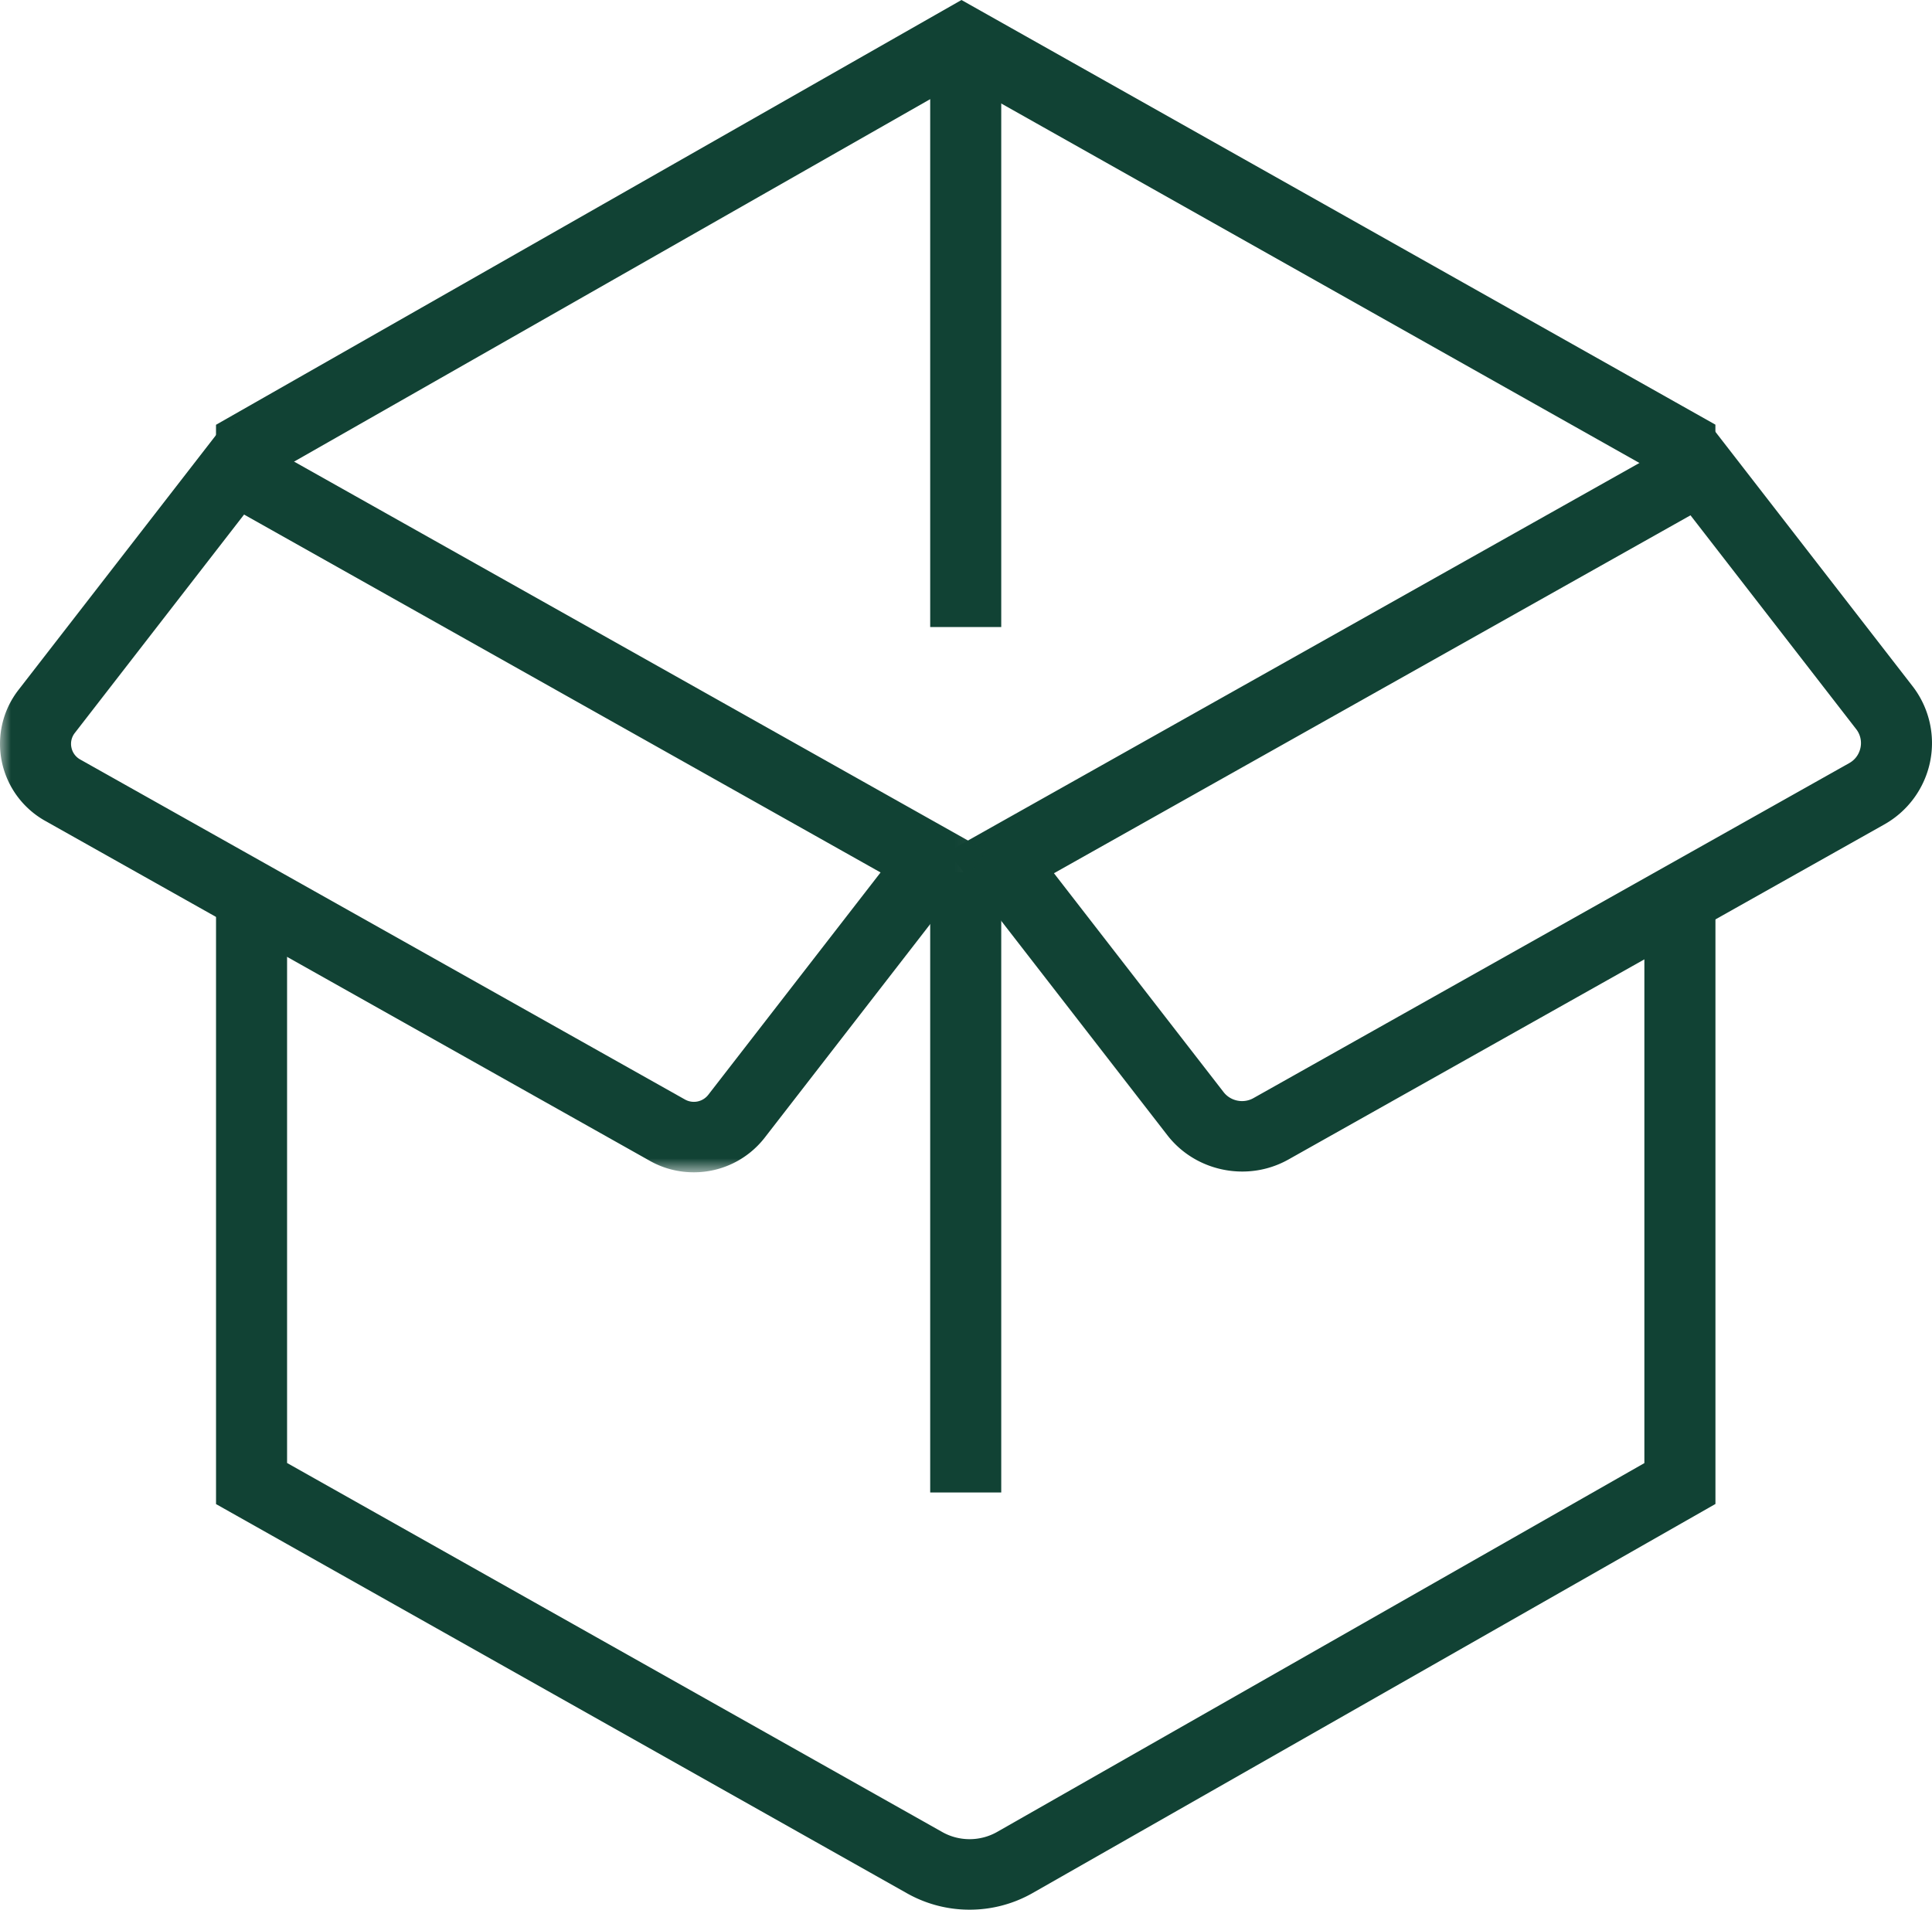
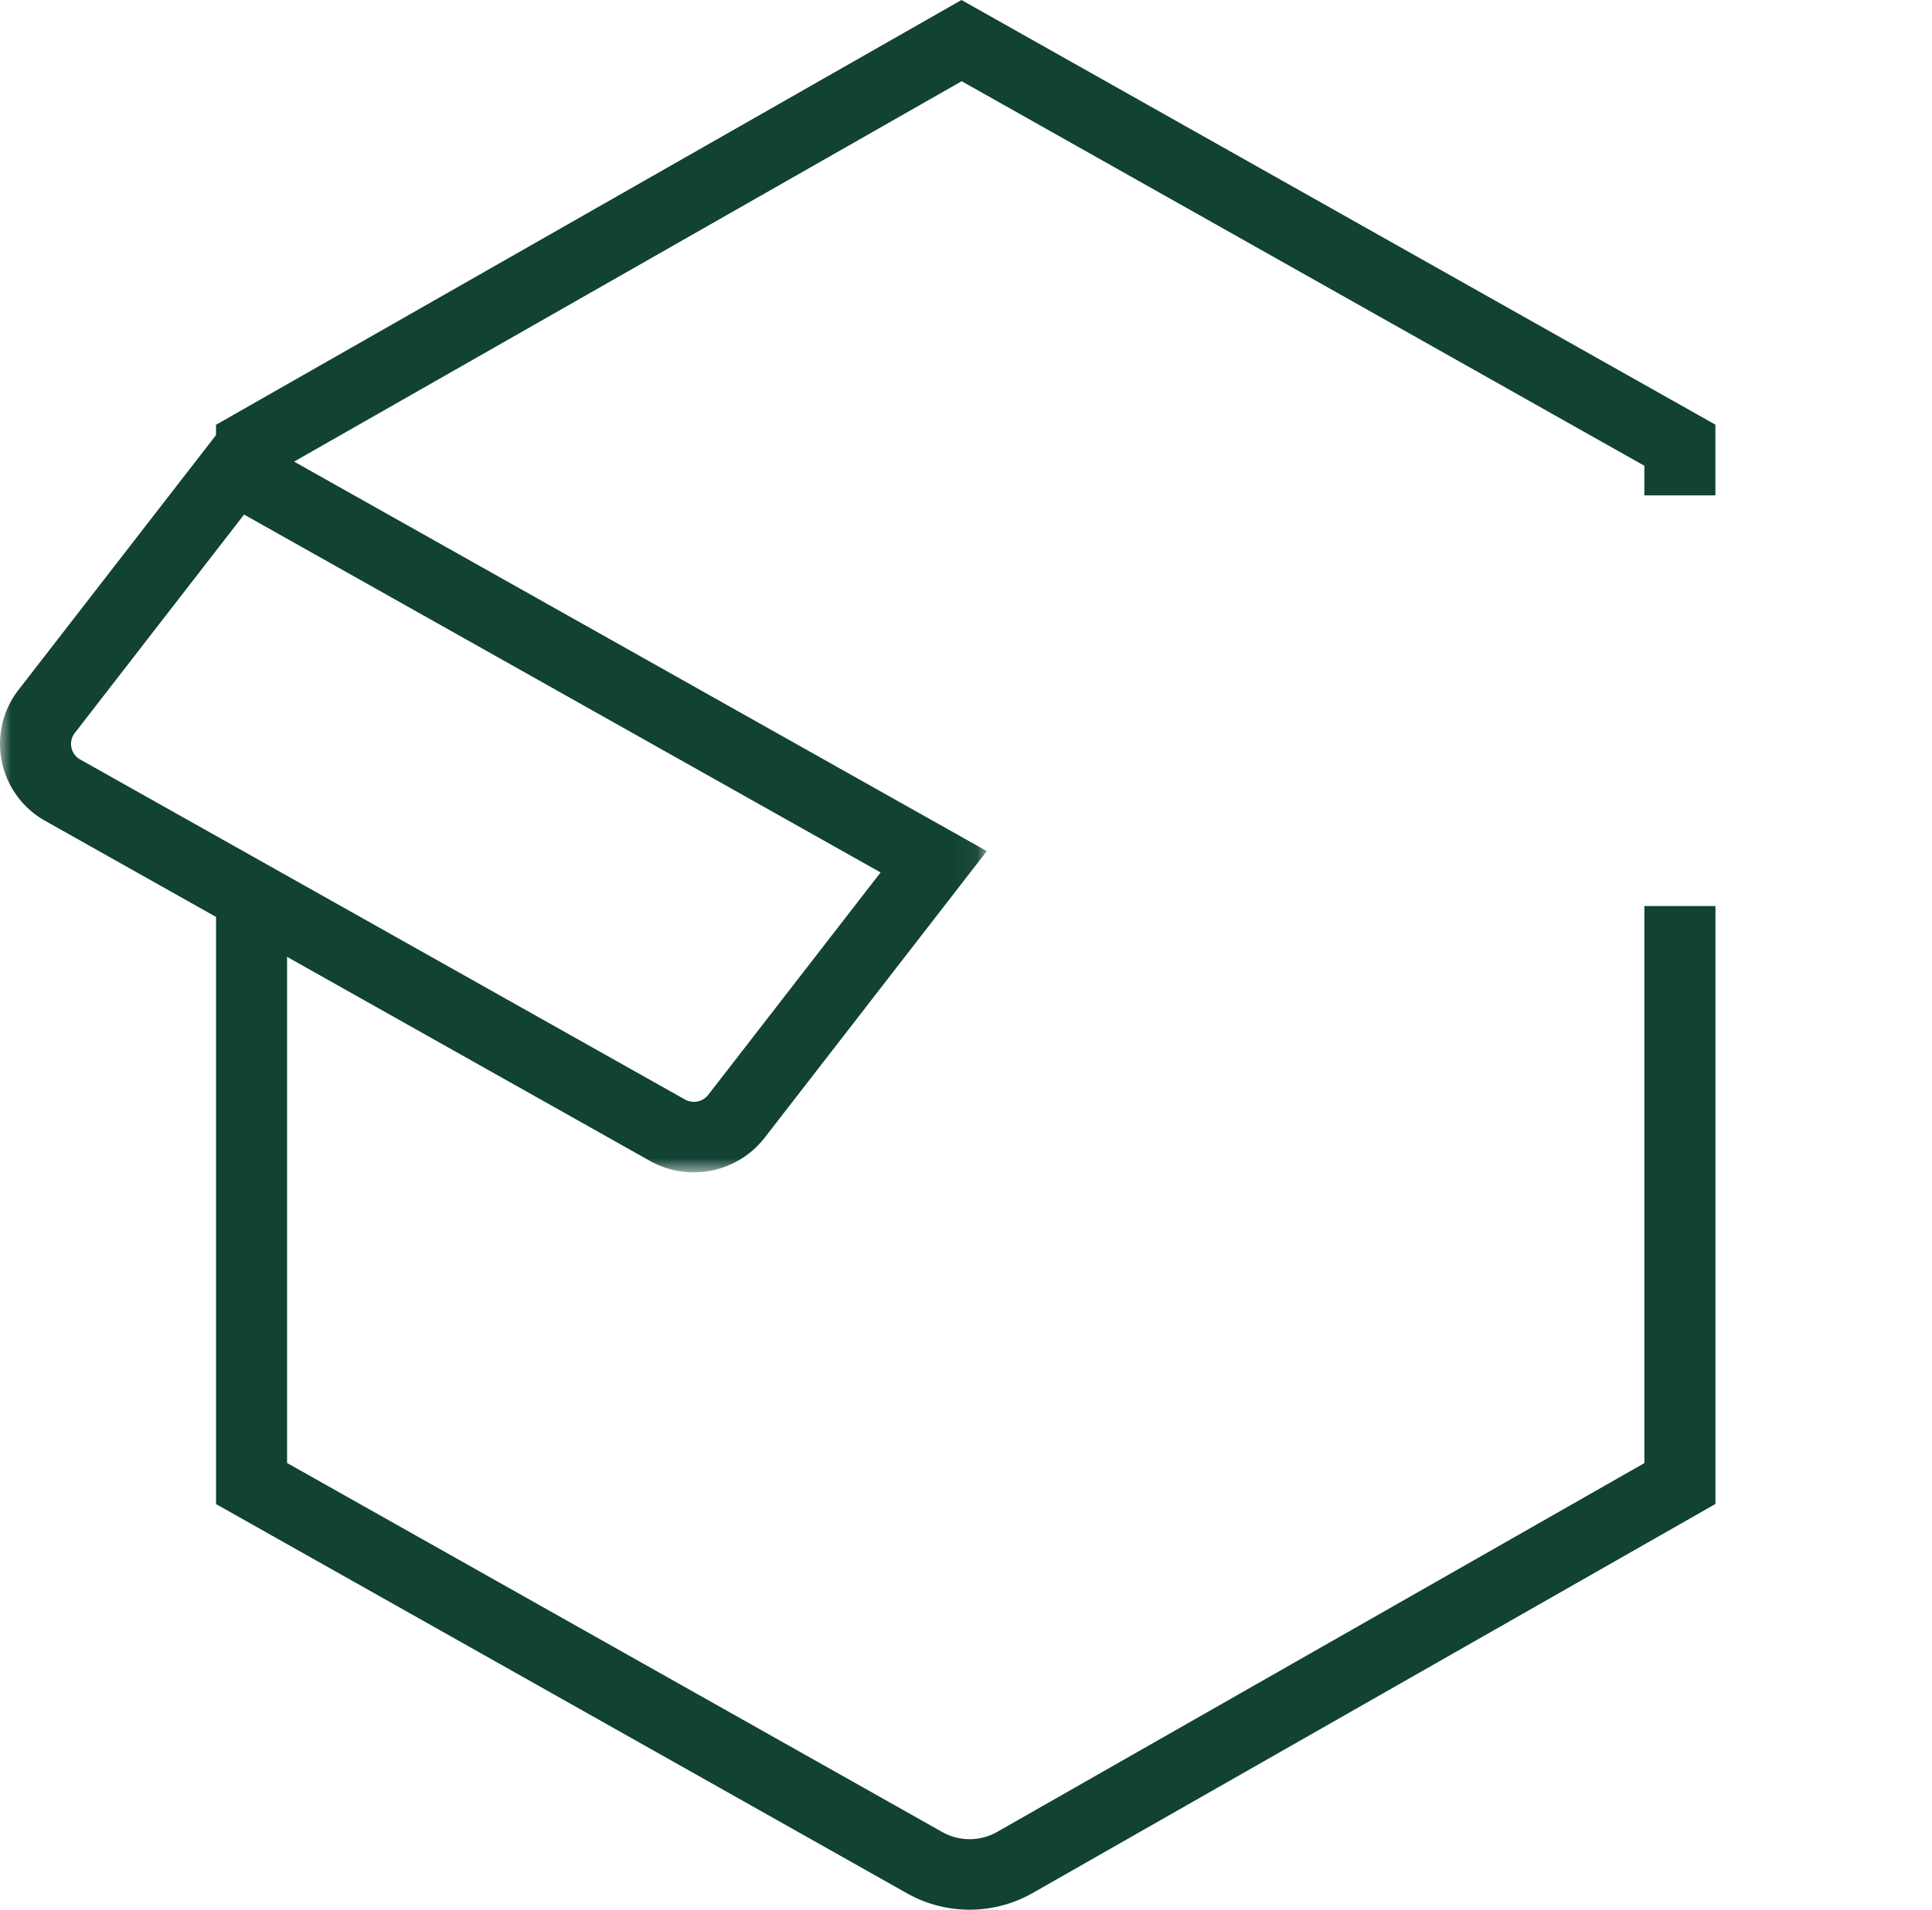
<svg xmlns="http://www.w3.org/2000/svg" xmlns:xlink="http://www.w3.org/1999/xlink" width="88" height="87">
  <defs>
    <path id="a" d="M0 0h44.946v34.137H0z" />
    <path id="c" d="M0 87h88V0H0z" />
  </defs>
  <g fill="none" fill-rule="evenodd">
    <path d="M44.163 87a5.784 5.784 0 0 1-2.839-.74L9.84 68.522V41.38h3.236V66.65l29.846 16.814c.77.434 1.726.431 2.495-.006l29.482-16.803V41.277h3.237v27.24L47.027 86.246a5.788 5.788 0 0 1-2.864.754M13.075 22.67H9.839v-3.318L43.794 0l34.34 19.346v3.222h-3.236v-1.35L43.803 3.7 13.075 21.212z" fill="#114234" />
-     <path d="m48.006 39.782 7.728 9.973c.318.41.902.529 1.357.273l27.137-15.262c.365-.205.479-.529.515-.704a1.03 1.03 0 0 0-.199-.848L77 23.476 48.006 39.782zm8.577 13.59c-1.3 0-2.58-.58-3.414-1.658l-10-12.905L77.85 19.305l9.26 11.95a4.237 4.237 0 0 1 .804 3.445 4.262 4.262 0 0 1-2.091 2.862L58.686 52.824a4.281 4.281 0 0 1-2.103.548z" fill="#114234" />
    <g transform="translate(0 19.27)">
      <mask id="b" fill="#fff">
        <use xlink:href="#a" />
      </mask>
      <path d="m11.117 4.172-7.71 9.95a.802.802 0 0 0-.154.66.807.807 0 0 0 .4.548l27.549 15.492a.83.83 0 0 0 1.056-.212l7.851-10.133L11.117 4.172zm20.478 29.965c-.68 0-1.366-.168-1.988-.518L2.058 18.126a4.03 4.03 0 0 1-1.977-2.707 4.006 4.006 0 0 1 .76-3.257L10.267 0l34.68 19.504L34.823 32.57a4.083 4.083 0 0 1-3.228 1.567z" fill="#114234" mask="url(#b)" />
    </g>
    <mask id="d" fill="#fff">
      <use xlink:href="#c" />
    </mask>
-     <path fill="#114234" mask="url(#d)" d="M42.369 28.566h3.236V1.85h-3.236zM42.369 67.993h3.236v-28.26h-3.236z" />
  </g>
</svg>